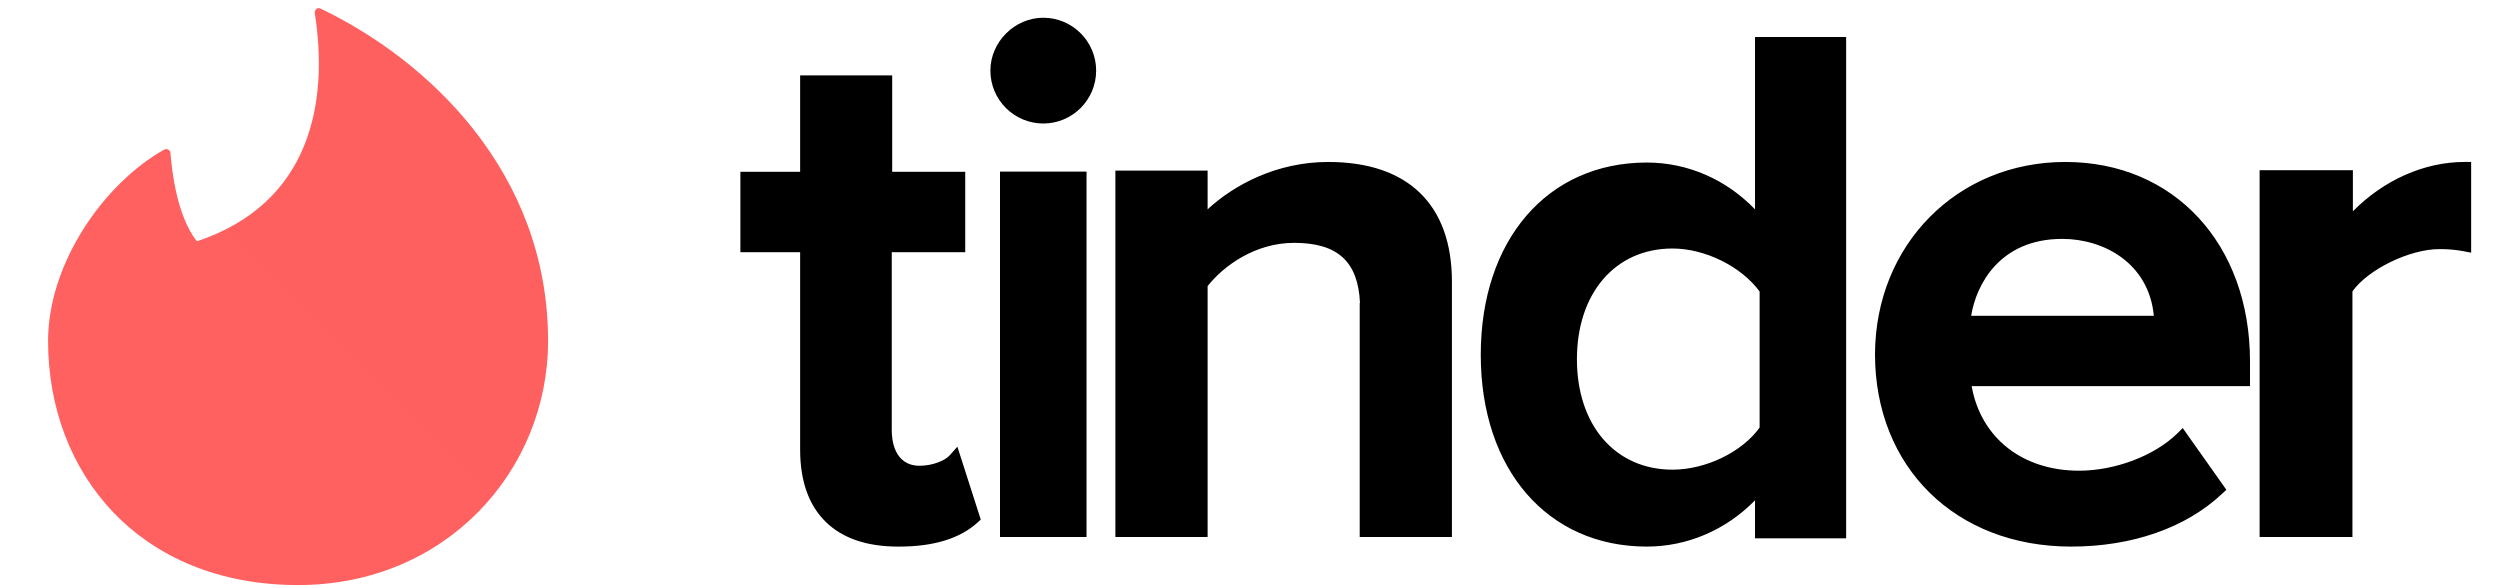
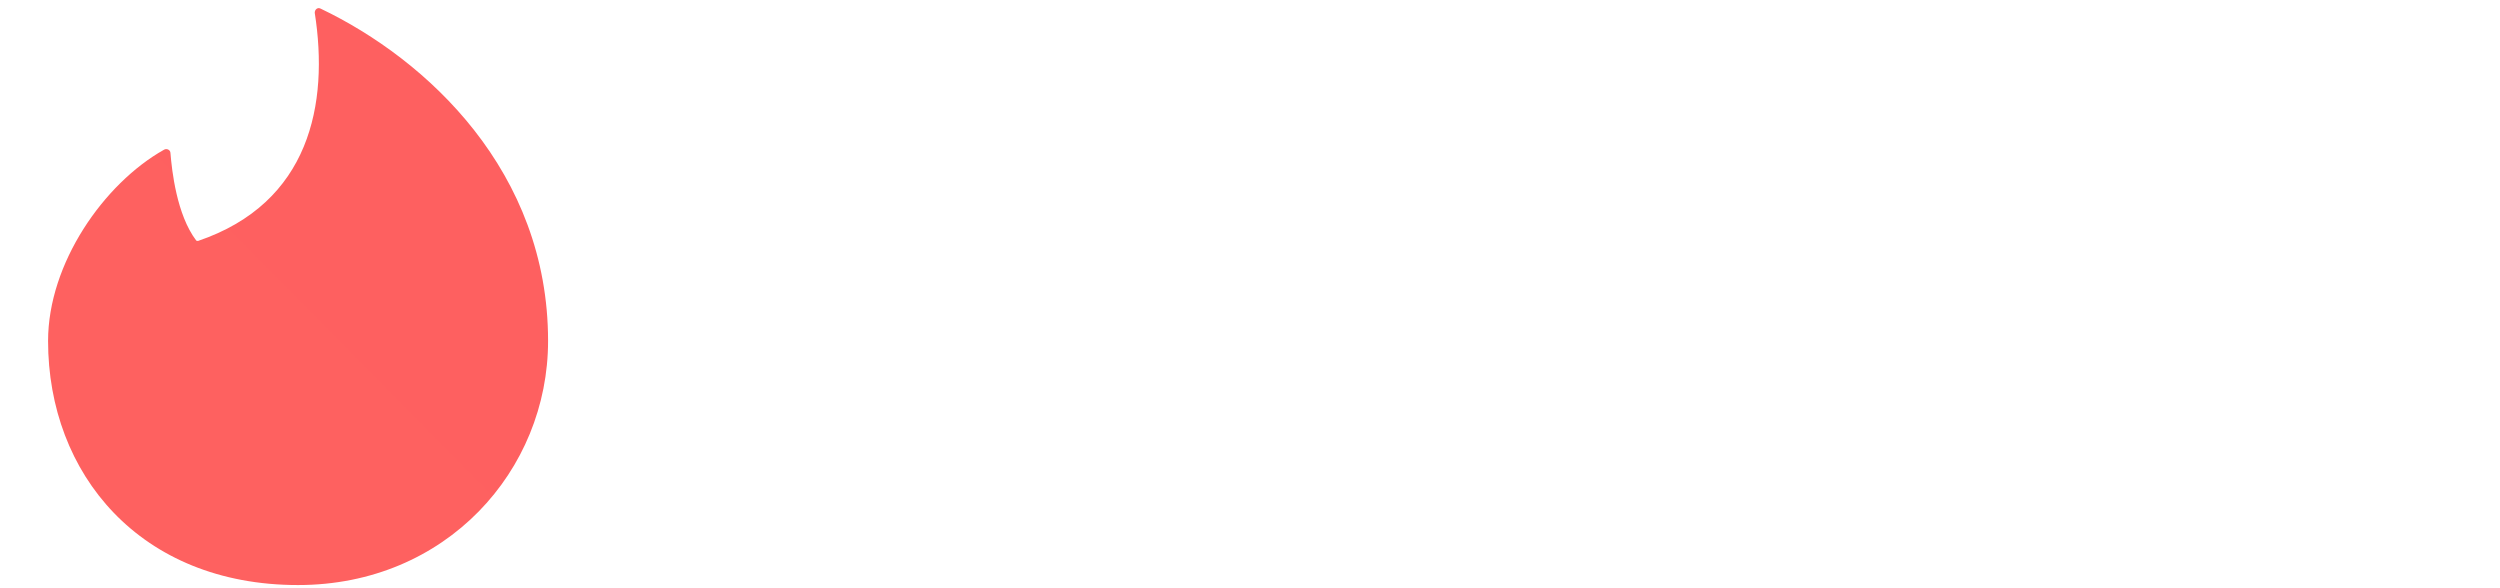
<svg xmlns="http://www.w3.org/2000/svg" width="200" height="47" viewBox="0 0 200 47" fill="none">
  <g clip-path="url(#clip0_116_212)">
-     <path d="M75.967 36.436L76.59 35.734L78.462 41.565L78.218 41.788C76.814 43.075 74.702 43.727 71.942 43.727H71.841C69.359 43.727 67.418 43.068 66.076 41.766C64.706 40.437 64.011 38.491 64.011 35.981V20.177H59.231V13.745H64.011V6.034H71.375V13.745H77.218V20.177H71.341V34.459C71.341 35.116 71.501 37.26 73.571 37.26C74.613 37.26 75.608 36.841 75.967 36.436ZM80 42.958V13.727H86.923V42.958H80ZM83.462 1.419C85.795 1.419 87.692 3.317 87.692 5.65C87.692 7.983 85.795 9.881 83.462 9.881C82.34 9.879 81.264 9.433 80.471 8.64C79.678 7.847 79.232 6.772 79.231 5.65C79.231 3.357 81.168 1.419 83.462 1.419ZM106.258 12.957C112.638 12.957 116.154 16.361 116.154 22.542V42.958H108.776V24.238H108.799C108.649 20.917 107.005 19.428 103.526 19.428C100.421 19.428 97.889 21.261 96.609 22.888V42.958H89.231V13.65H96.609V16.744C98.745 14.774 102.149 12.957 106.258 12.957ZM140.402 16.75V2.958H147.692V43.068H140.402V40.025C138.082 42.393 134.996 43.727 131.745 43.727C123.799 43.727 118.461 37.56 118.461 28.382C118.461 19.183 123.8 13.003 131.745 13.003C135.012 13.003 138.098 14.352 140.402 16.75ZM140.769 23.319C139.306 21.319 136.404 19.881 133.8 19.881C129.227 19.881 126.154 23.443 126.154 28.744C126.154 34.025 129.227 37.573 133.8 37.573C136.465 37.573 139.365 36.165 140.769 34.207V23.319ZM165.231 12.957C173.926 12.957 180 19.519 180 28.915V30.891H157.732C158.468 35.022 161.781 37.656 166.328 37.656C169.205 37.656 172.356 36.462 174.17 34.687L174.619 34.245L178.108 39.181L177.782 39.488C174.884 42.221 170.59 43.727 165.69 43.727C156.451 43.727 150 37.393 150 28.325C150.038 19.563 156.585 12.957 165.231 12.957ZM157.692 25.265H172.308C171.906 21.042 168.292 19.111 164.985 19.111C159.987 19.111 158.097 22.758 157.692 25.265ZM197.157 12.957H197.692V20.216L197.051 20.091C196.426 19.978 195.792 19.923 195.157 19.928C192.762 19.928 189.438 21.555 188.195 23.31V42.958H180.769V13.617H188.231V16.904C190.689 14.411 193.937 12.957 197.157 12.957Z" fill="black" />
-     <path d="M15.846 19.274C24.799 16.232 26.322 8.308 25.179 1.021C25.179 0.758 25.408 0.571 25.637 0.683C34.208 4.777 43.846 13.753 43.846 27.274C43.846 37.64 35.694 46.804 23.846 46.804C11.198 46.804 3.846 37.903 3.846 27.274C3.846 21.077 8.303 14.692 13.103 11.988C13.332 11.838 13.637 11.988 13.637 12.251C13.751 13.641 14.132 17.171 15.694 19.237C15.732 19.274 15.808 19.274 15.846 19.274Z" fill="url(#paint0_linear_116_212)" />
+     <path d="M15.846 19.274C24.799 16.232 26.322 8.308 25.179 1.021C25.179 0.758 25.408 0.571 25.637 0.683C34.208 4.777 43.846 13.753 43.846 27.274C43.846 37.64 35.694 46.804 23.846 46.804C11.198 46.804 3.846 37.903 3.846 27.274C3.846 21.077 8.303 14.692 13.103 11.988C13.332 11.838 13.637 11.988 13.637 12.251C13.751 13.641 14.132 17.171 15.694 19.237C15.732 19.274 15.808 19.274 15.846 19.274" fill="url(#paint0_linear_116_212)" />
  </g>
  <defs>
    <linearGradient id="paint0_linear_116_212" x1="501.606" y1="4616.05" x2="3998.19" y2="1159.2" gradientUnits="userSpaceOnUse">
      <stop stop-color="#FF7854" />
      <stop offset="1" stop-color="#FD5068" />
    </linearGradient>
    <clipPath id="clip0_116_212">
      <rect width="200" height="46.154" fill="white" transform="translate(0 0.65)" />
    </clipPath>
  </defs>
</svg>